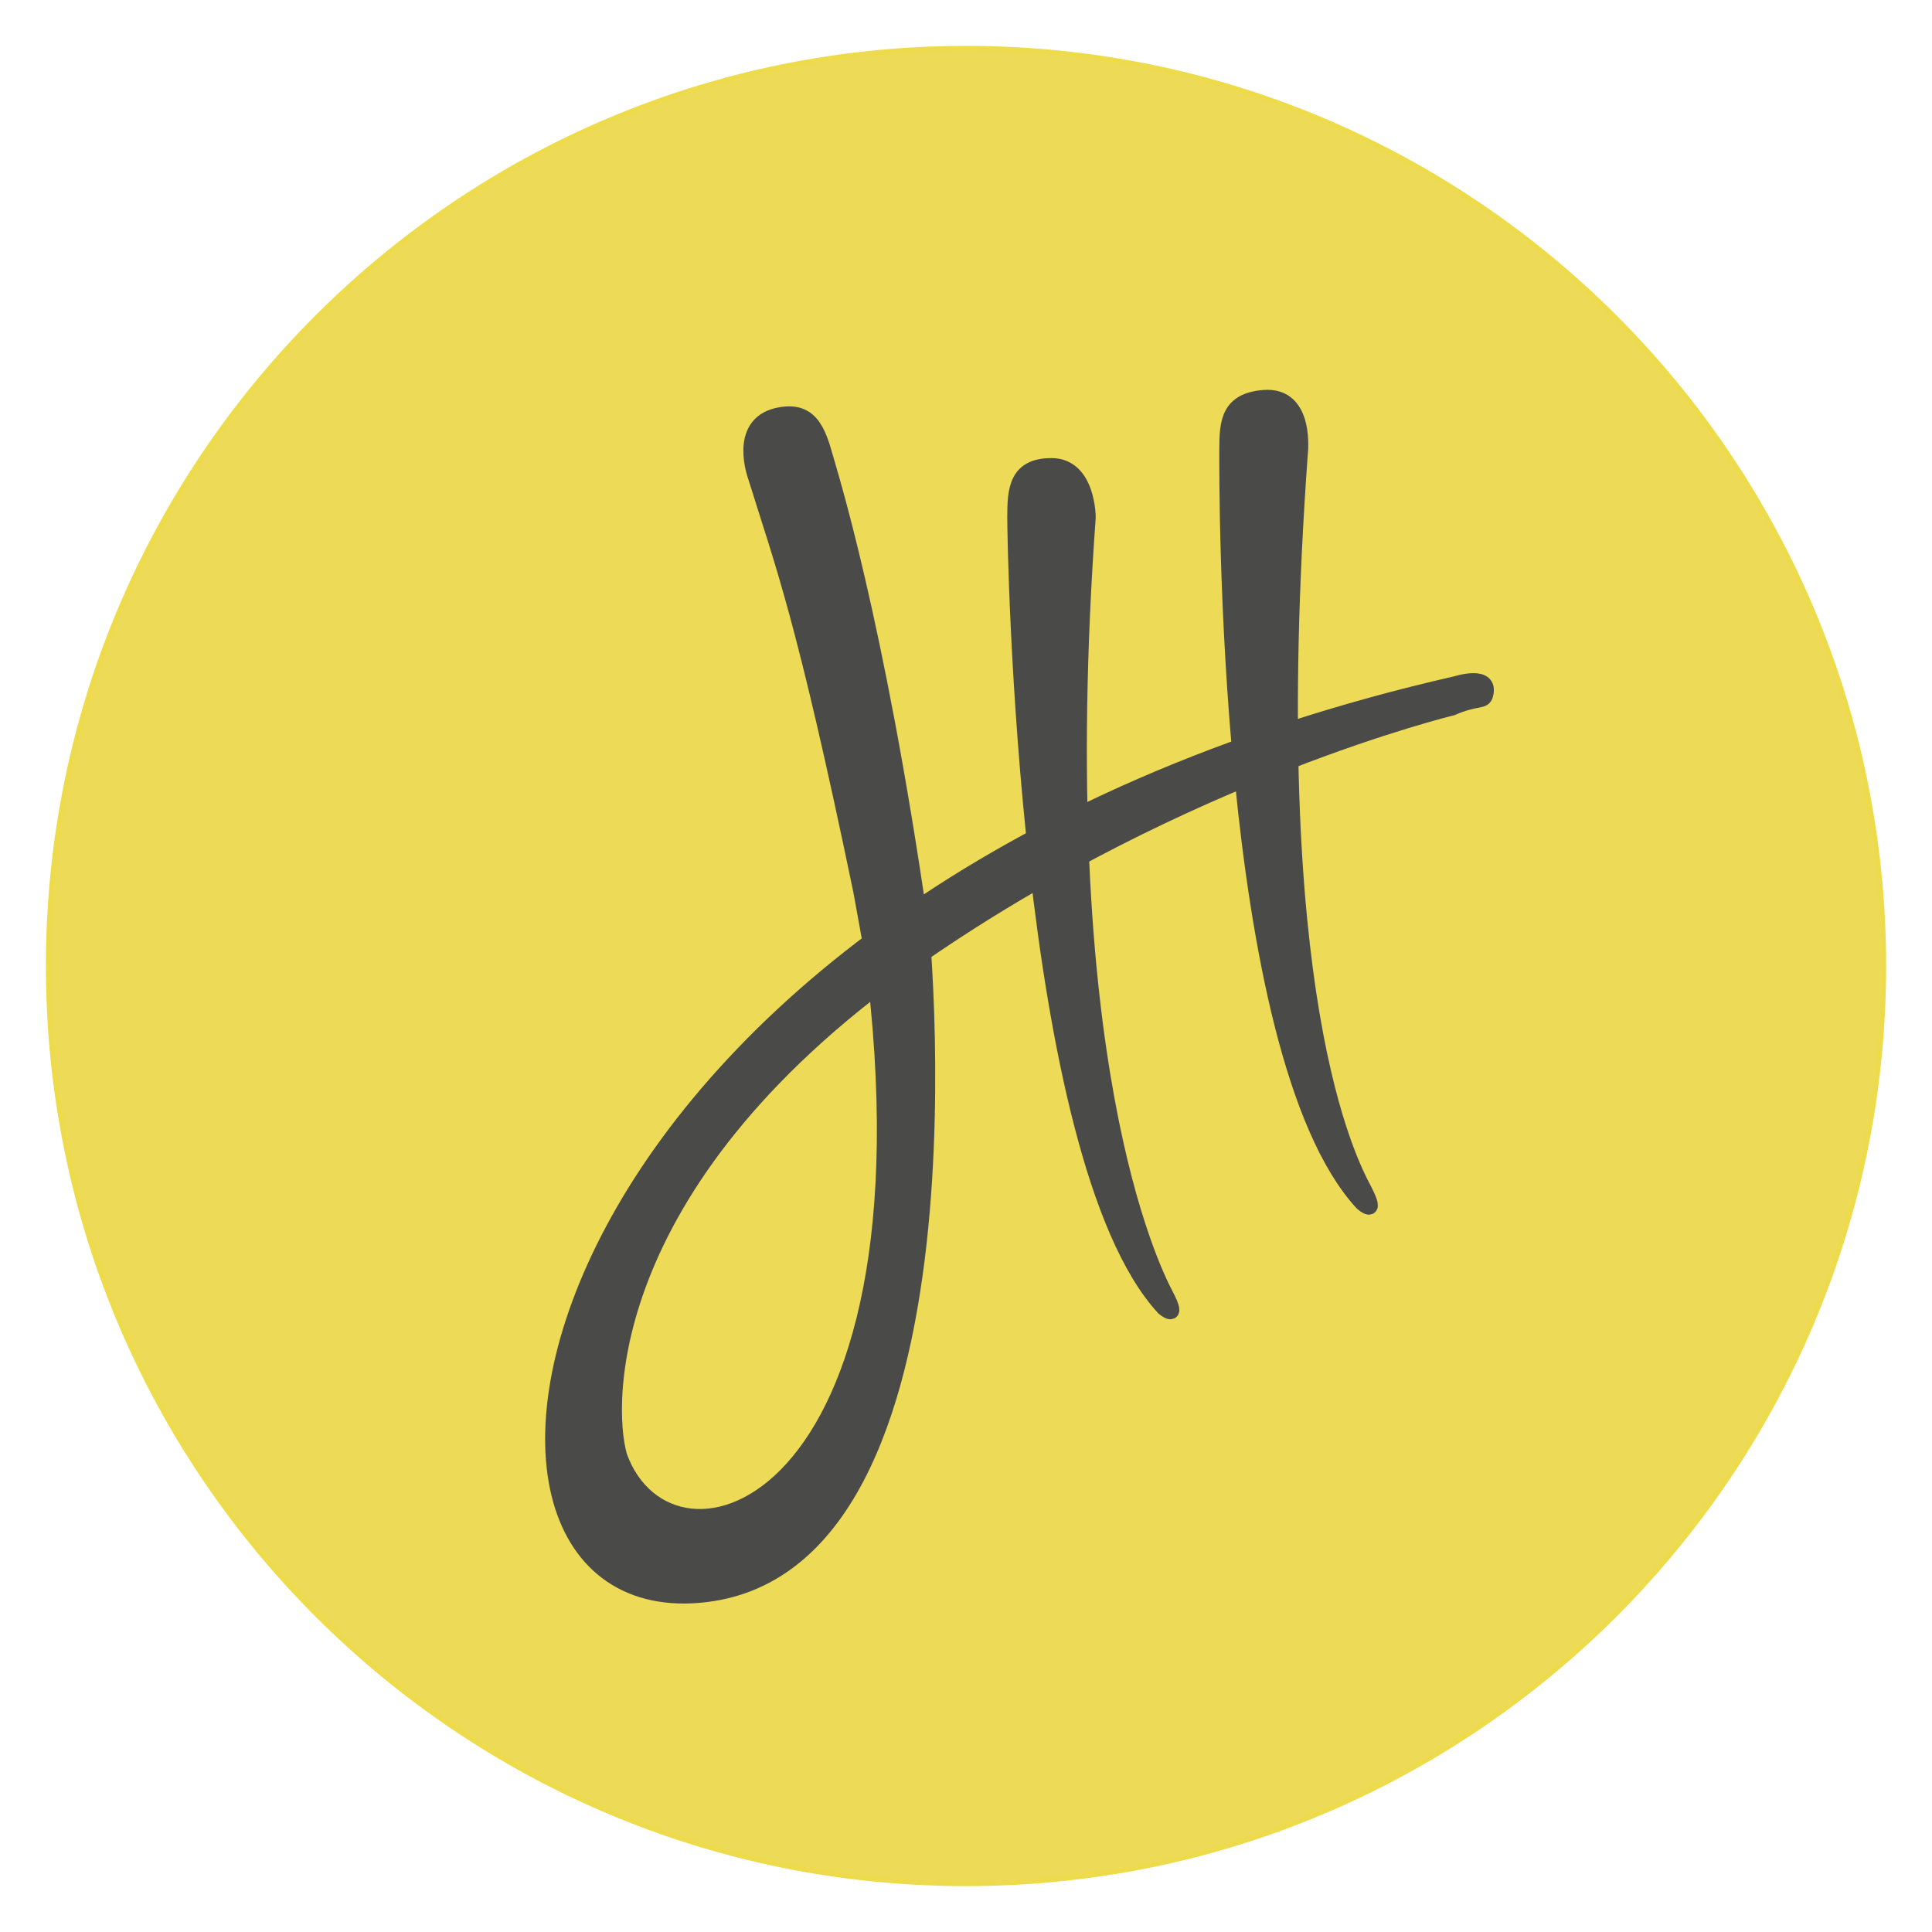
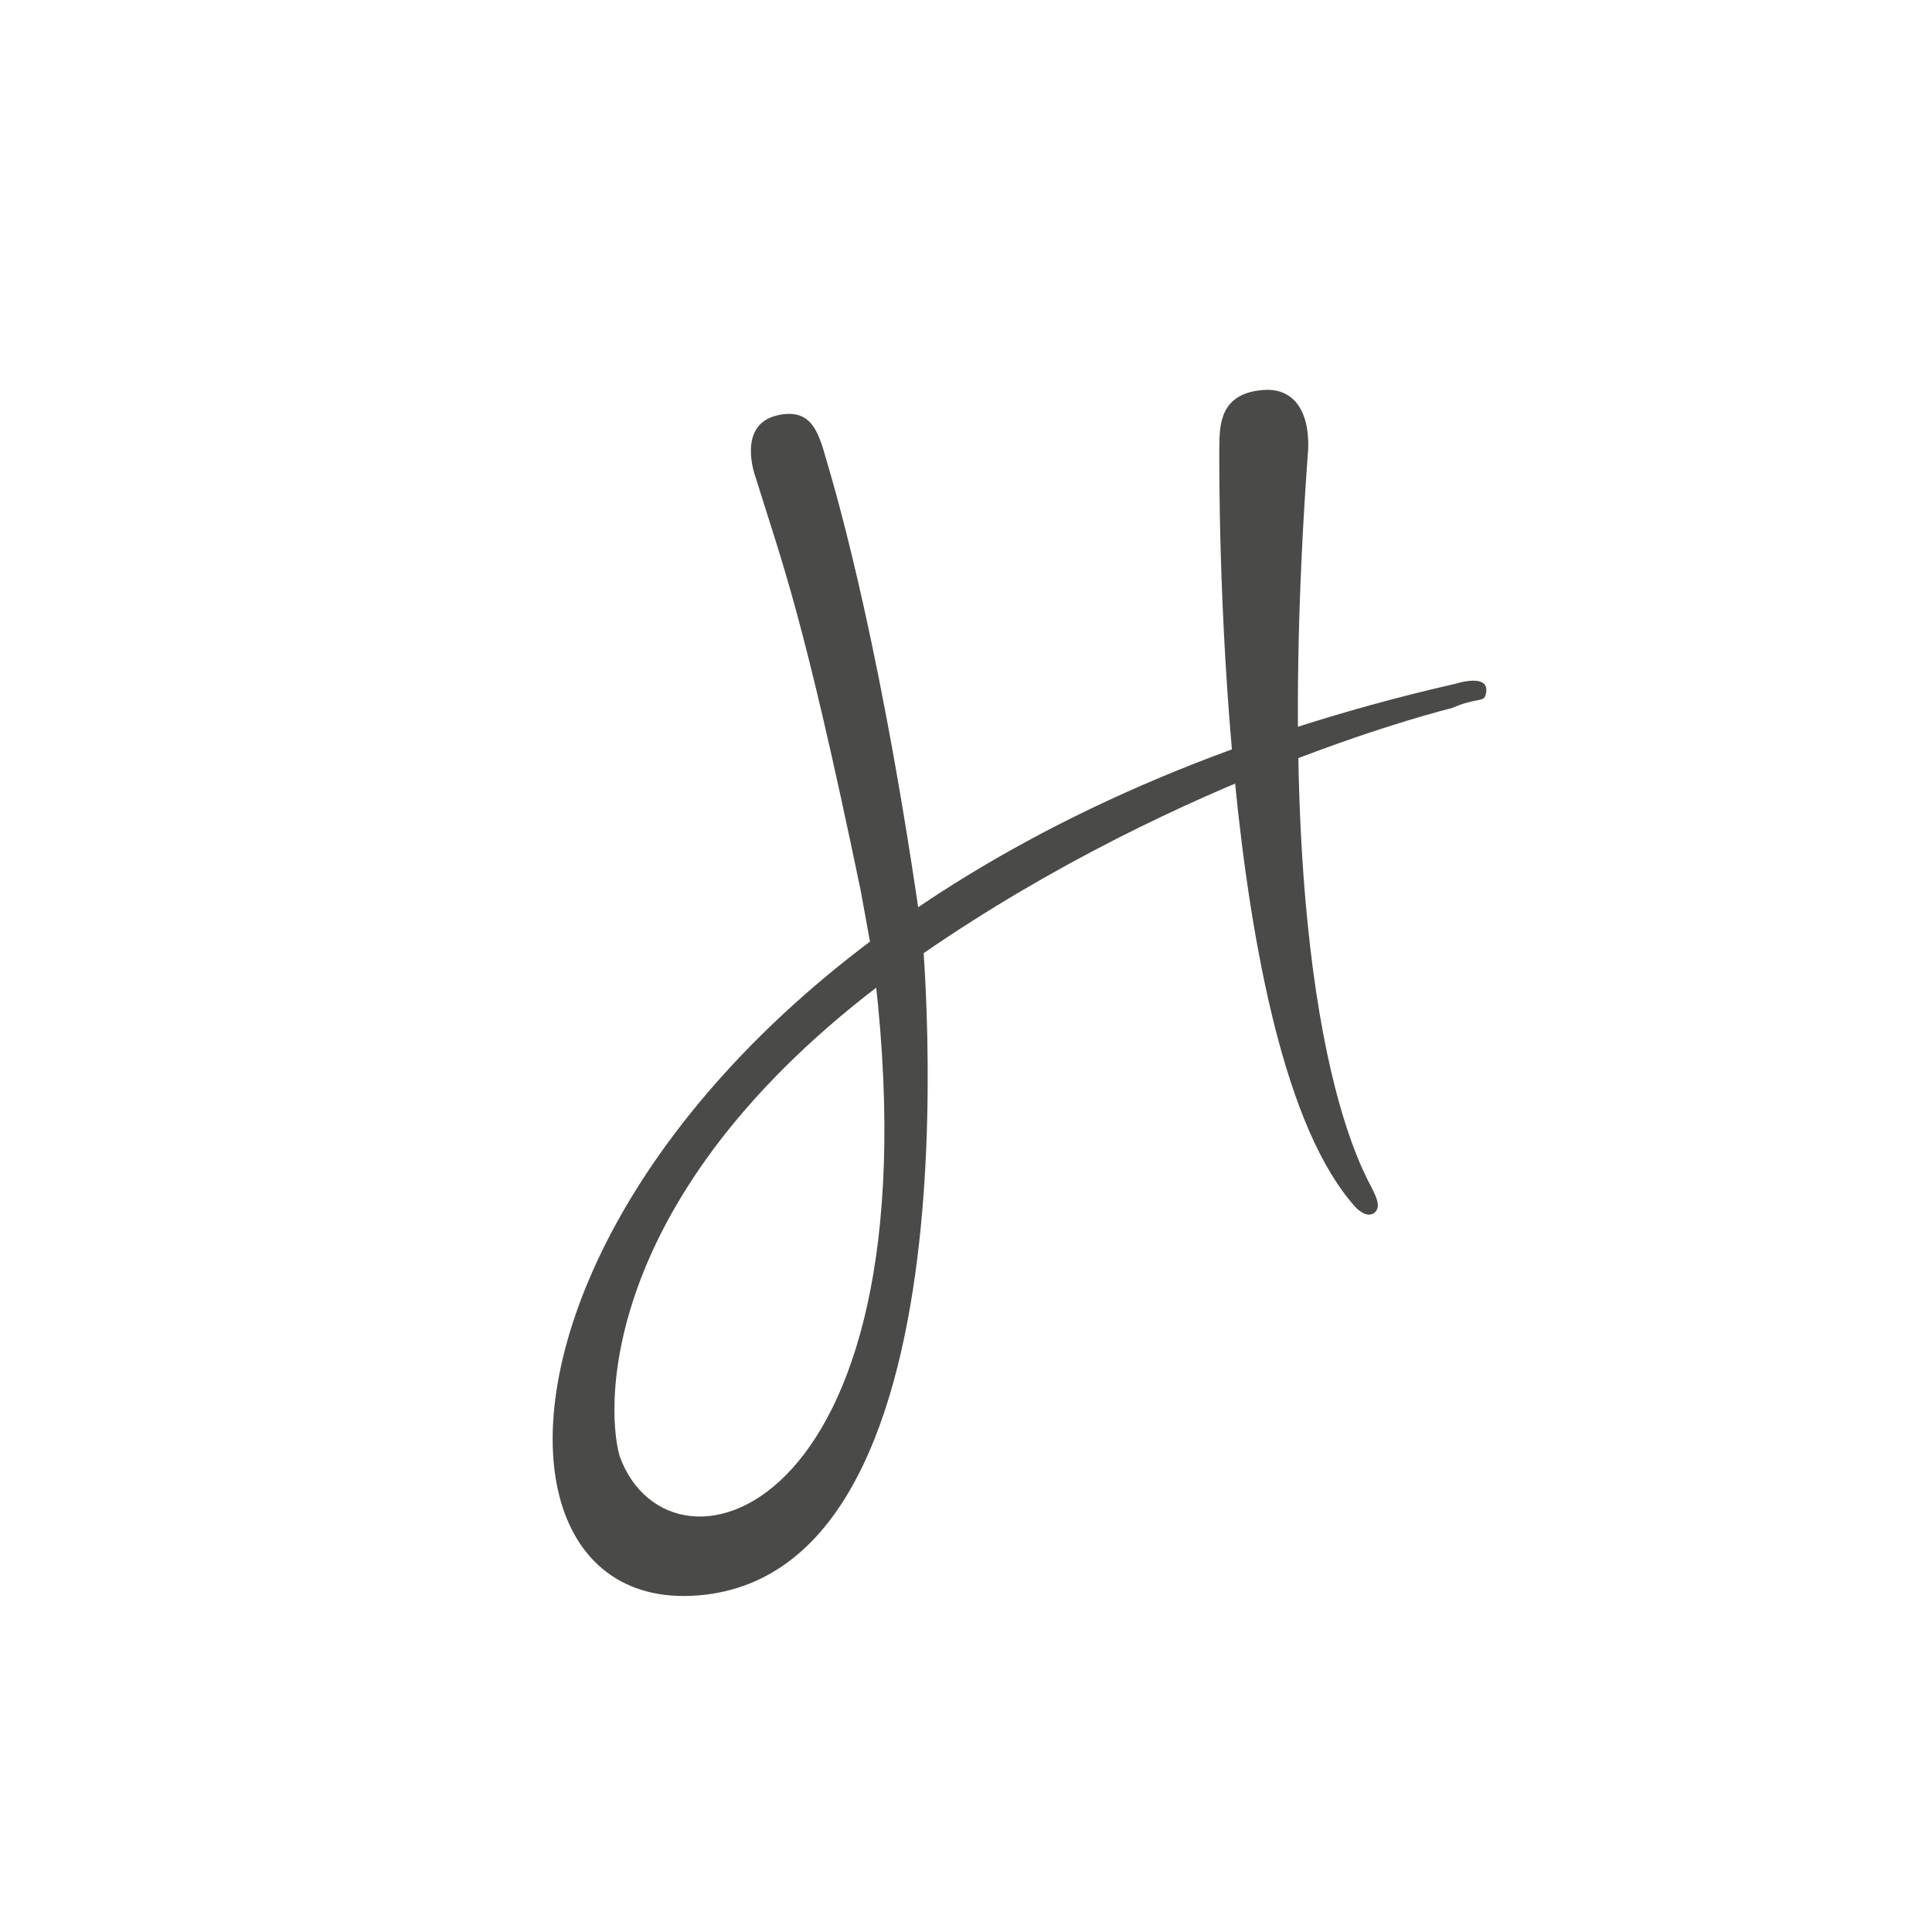
<svg xmlns="http://www.w3.org/2000/svg" id="Layer_1" viewBox="0 0 400 400">
  <style>.st0{fill:#EDDB57;stroke:#EEDB4B;stroke-miterlimit:10;} .st1{fill:#4A4A49;} .st2{fill:none;stroke:#4A4A49;stroke-width:3.114;stroke-miterlimit:10;}</style>
-   <path class="st0" d="M200 390c104.9 0 190-85.1 190-190S304.9 10 200 10 10 95.1 10 200s85.1 190 190 190" />
-   <path class="st1" d="M225.3 107.1s0-10.7-7.6-10.7c-7.3 0-7.6 5-7.6 10.7 0 5.7 2 132.4 30.8 163.7 0 0 3.5 3 .5-2.7s-24.2-48.8-16.1-161" />
-   <path class="st2" d="M225.3 107.1s0-10.7-7.6-10.7c-7.3 0-7.6 5-7.6 10.7 0 5.7 2 132.4 30.8 163.7 0 0 3.5 3 .5-2.7s-24.2-48.8-16.1-161z" />
  <path class="st1" d="M190.5 190.6c-9.1-62.9-18.9-93.4-19.5-95.7-1.6-5.7-3.2-10.5-10.1-8.9-8.5 2-4.5 12.7-4.5 12.7 5.6 18.1 9.9 28.4 21.8 85.7l2.4 13.2c15 116.2-41.8 133-52.3 103.9-3.2-11.1-3.7-58.1 62.7-104 54.5-37.6 109.6-50.9 109.6-50.9 5.3-2.3 6.6-1.1 7-2.8 1.2-4.6-6-2.3-6-2.3C107 185.9 82.7 335.6 144.7 330.3c60.5-5.1 45.8-142 45.8-142" />
-   <path class="st2" d="M190.5 190.6c-9.1-62.9-18.9-93.4-19.5-95.7-1.6-5.7-3.2-10.5-10.1-8.9-8.5 2-4.5 12.7-4.5 12.7 5.6 18.1 9.9 28.4 21.8 85.7l2.4 13.2c15 116.2-41.8 133-52.3 103.9-3.2-11.1-3.7-58.1 62.7-104 54.5-37.6 109.6-50.9 109.6-50.9 5.3-2.3 6.6-1.1 7-2.8 1.2-4.6-6-2.3-6-2.3C107 185.9 82.7 335.6 144.7 330.3c60.5-5.1 45.8-142 45.8-142" />
  <path class="st1" d="M269.2 94.1s1.6-12.6-7.6-11.8c-7.2.6-7.6 5-7.6 10.7 0 5.7-.8 124.8 28 156.1 0 0 3.5 3.1.5-2.7-3-5.7-21.4-40.1-13.3-152.3" />
  <path class="st2" d="M269.2 94.1s1.6-12.6-7.6-11.8c-7.2.6-7.6 5-7.6 10.7 0 5.7-.8 124.8 28 156.1 0 0 3.5 3.1.5-2.7-3-5.7-21.4-40.1-13.3-152.3z" />
</svg>